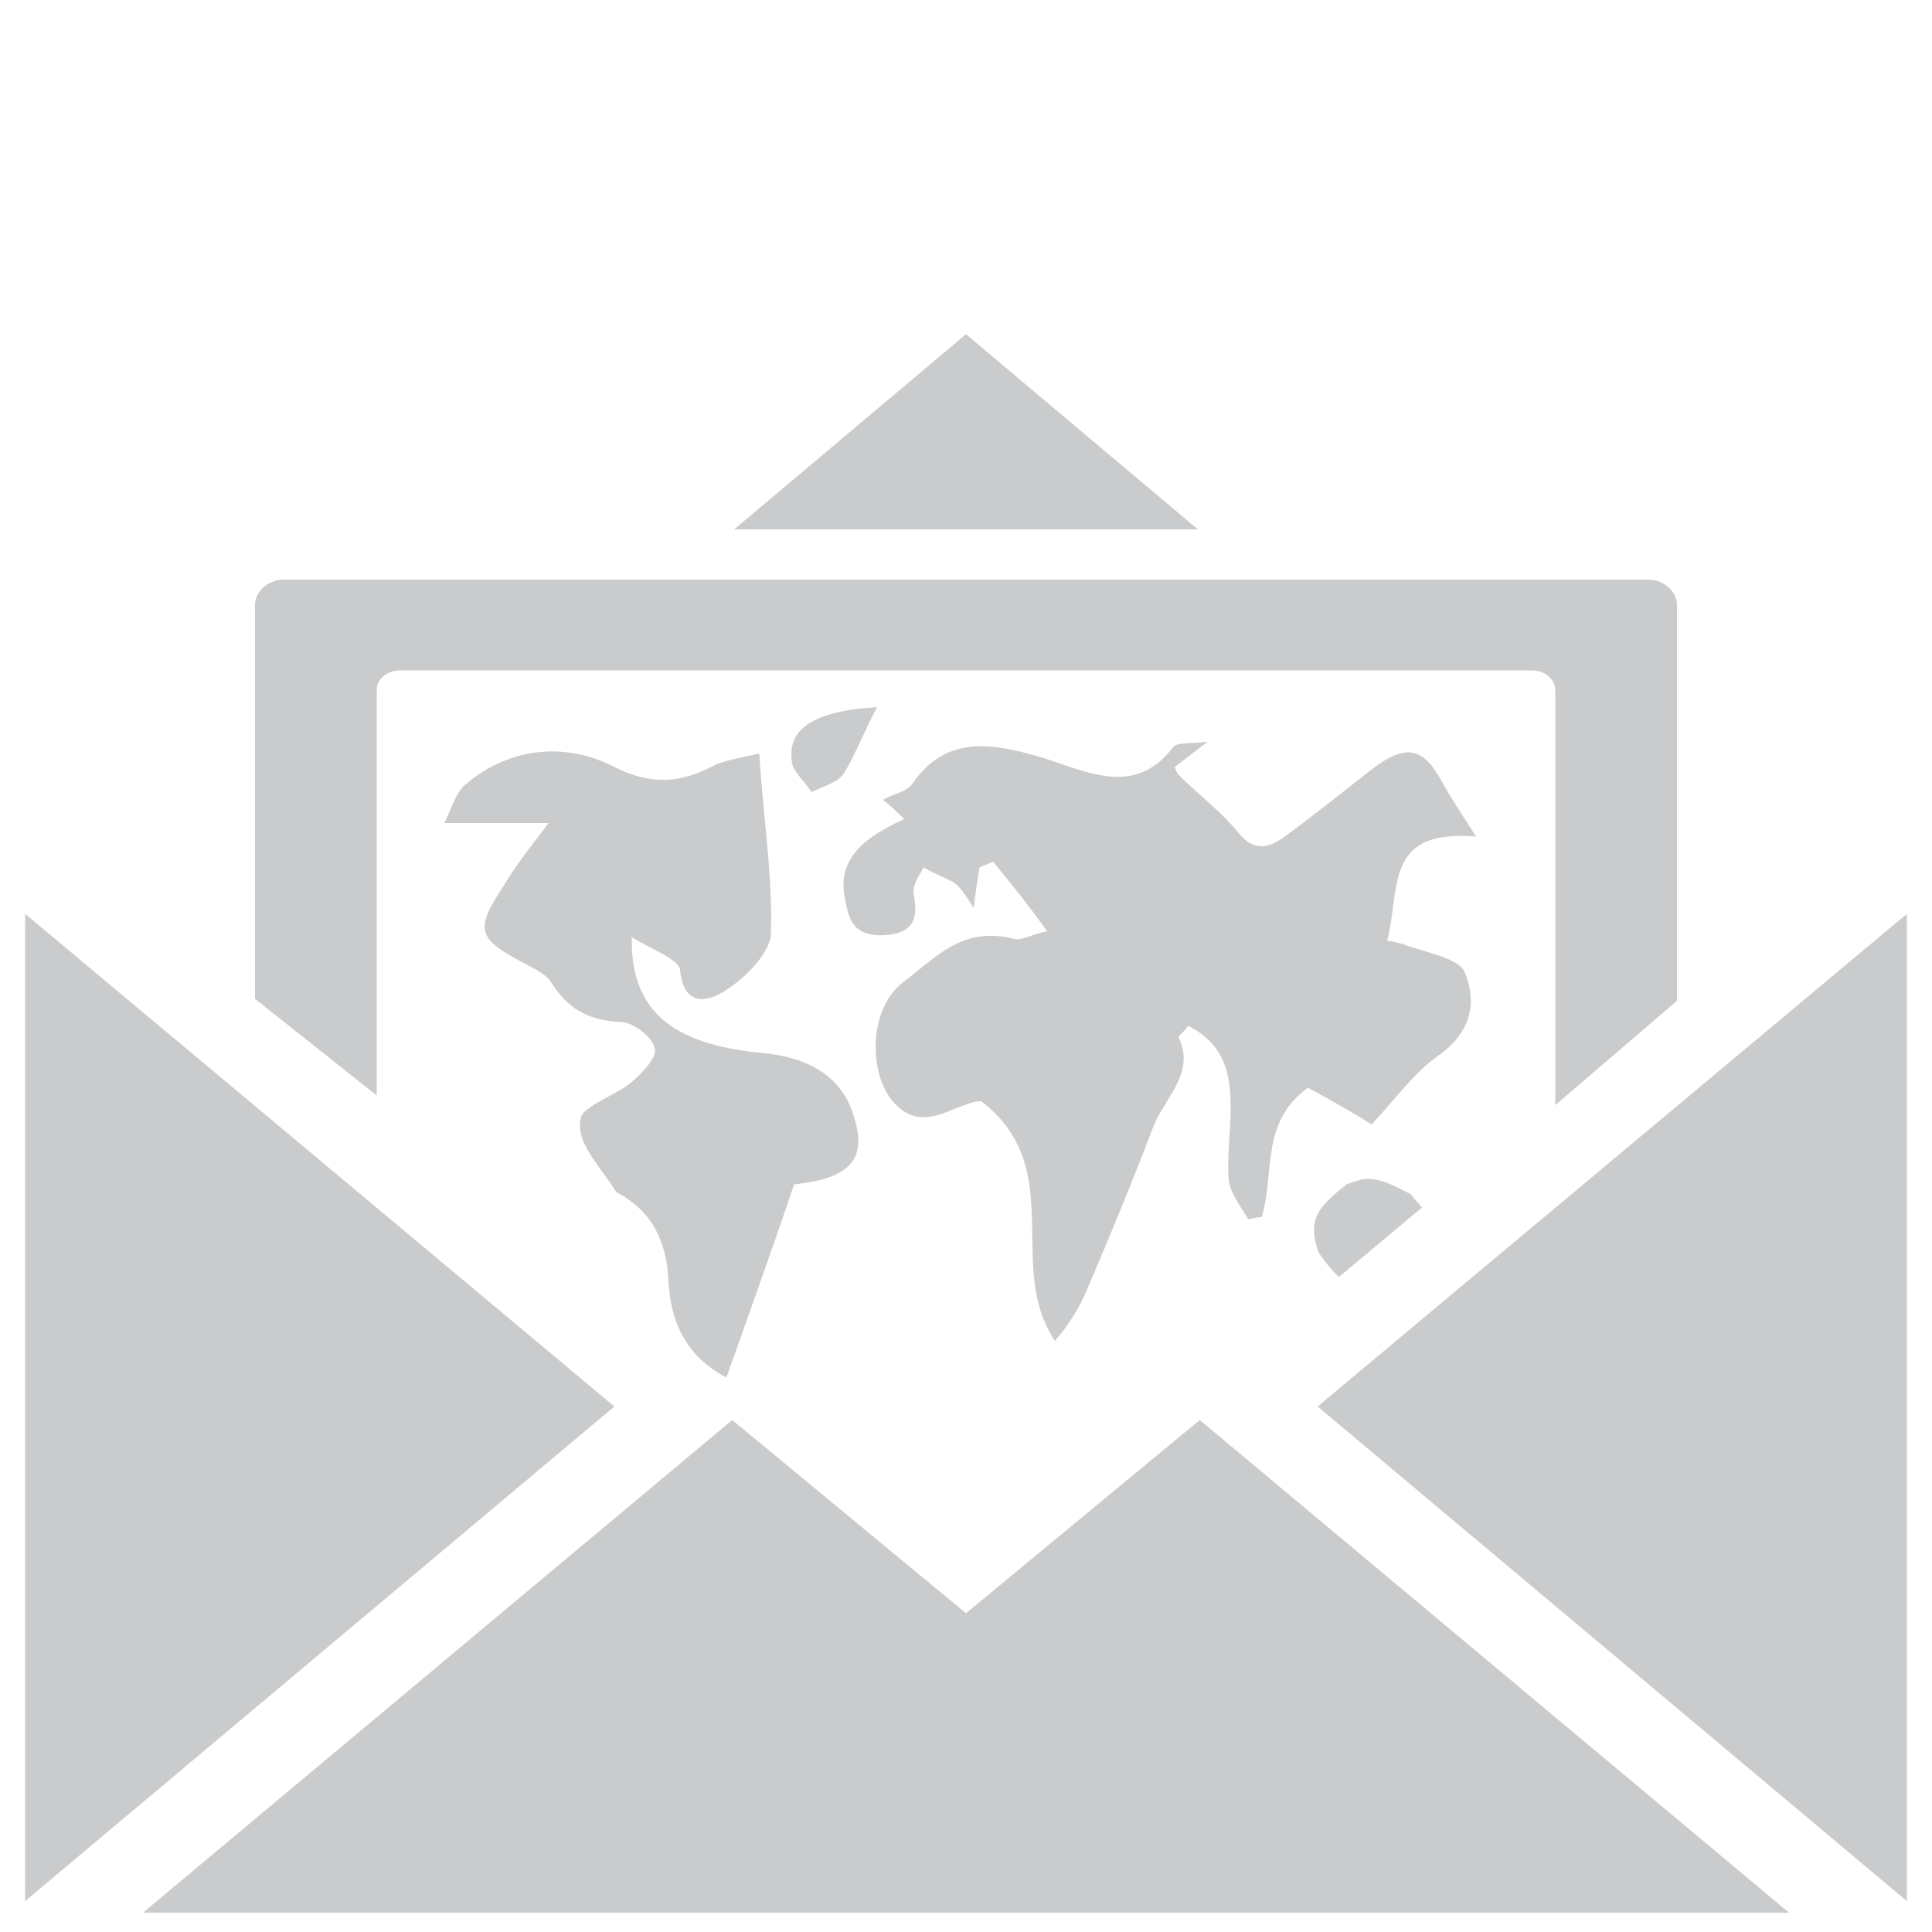
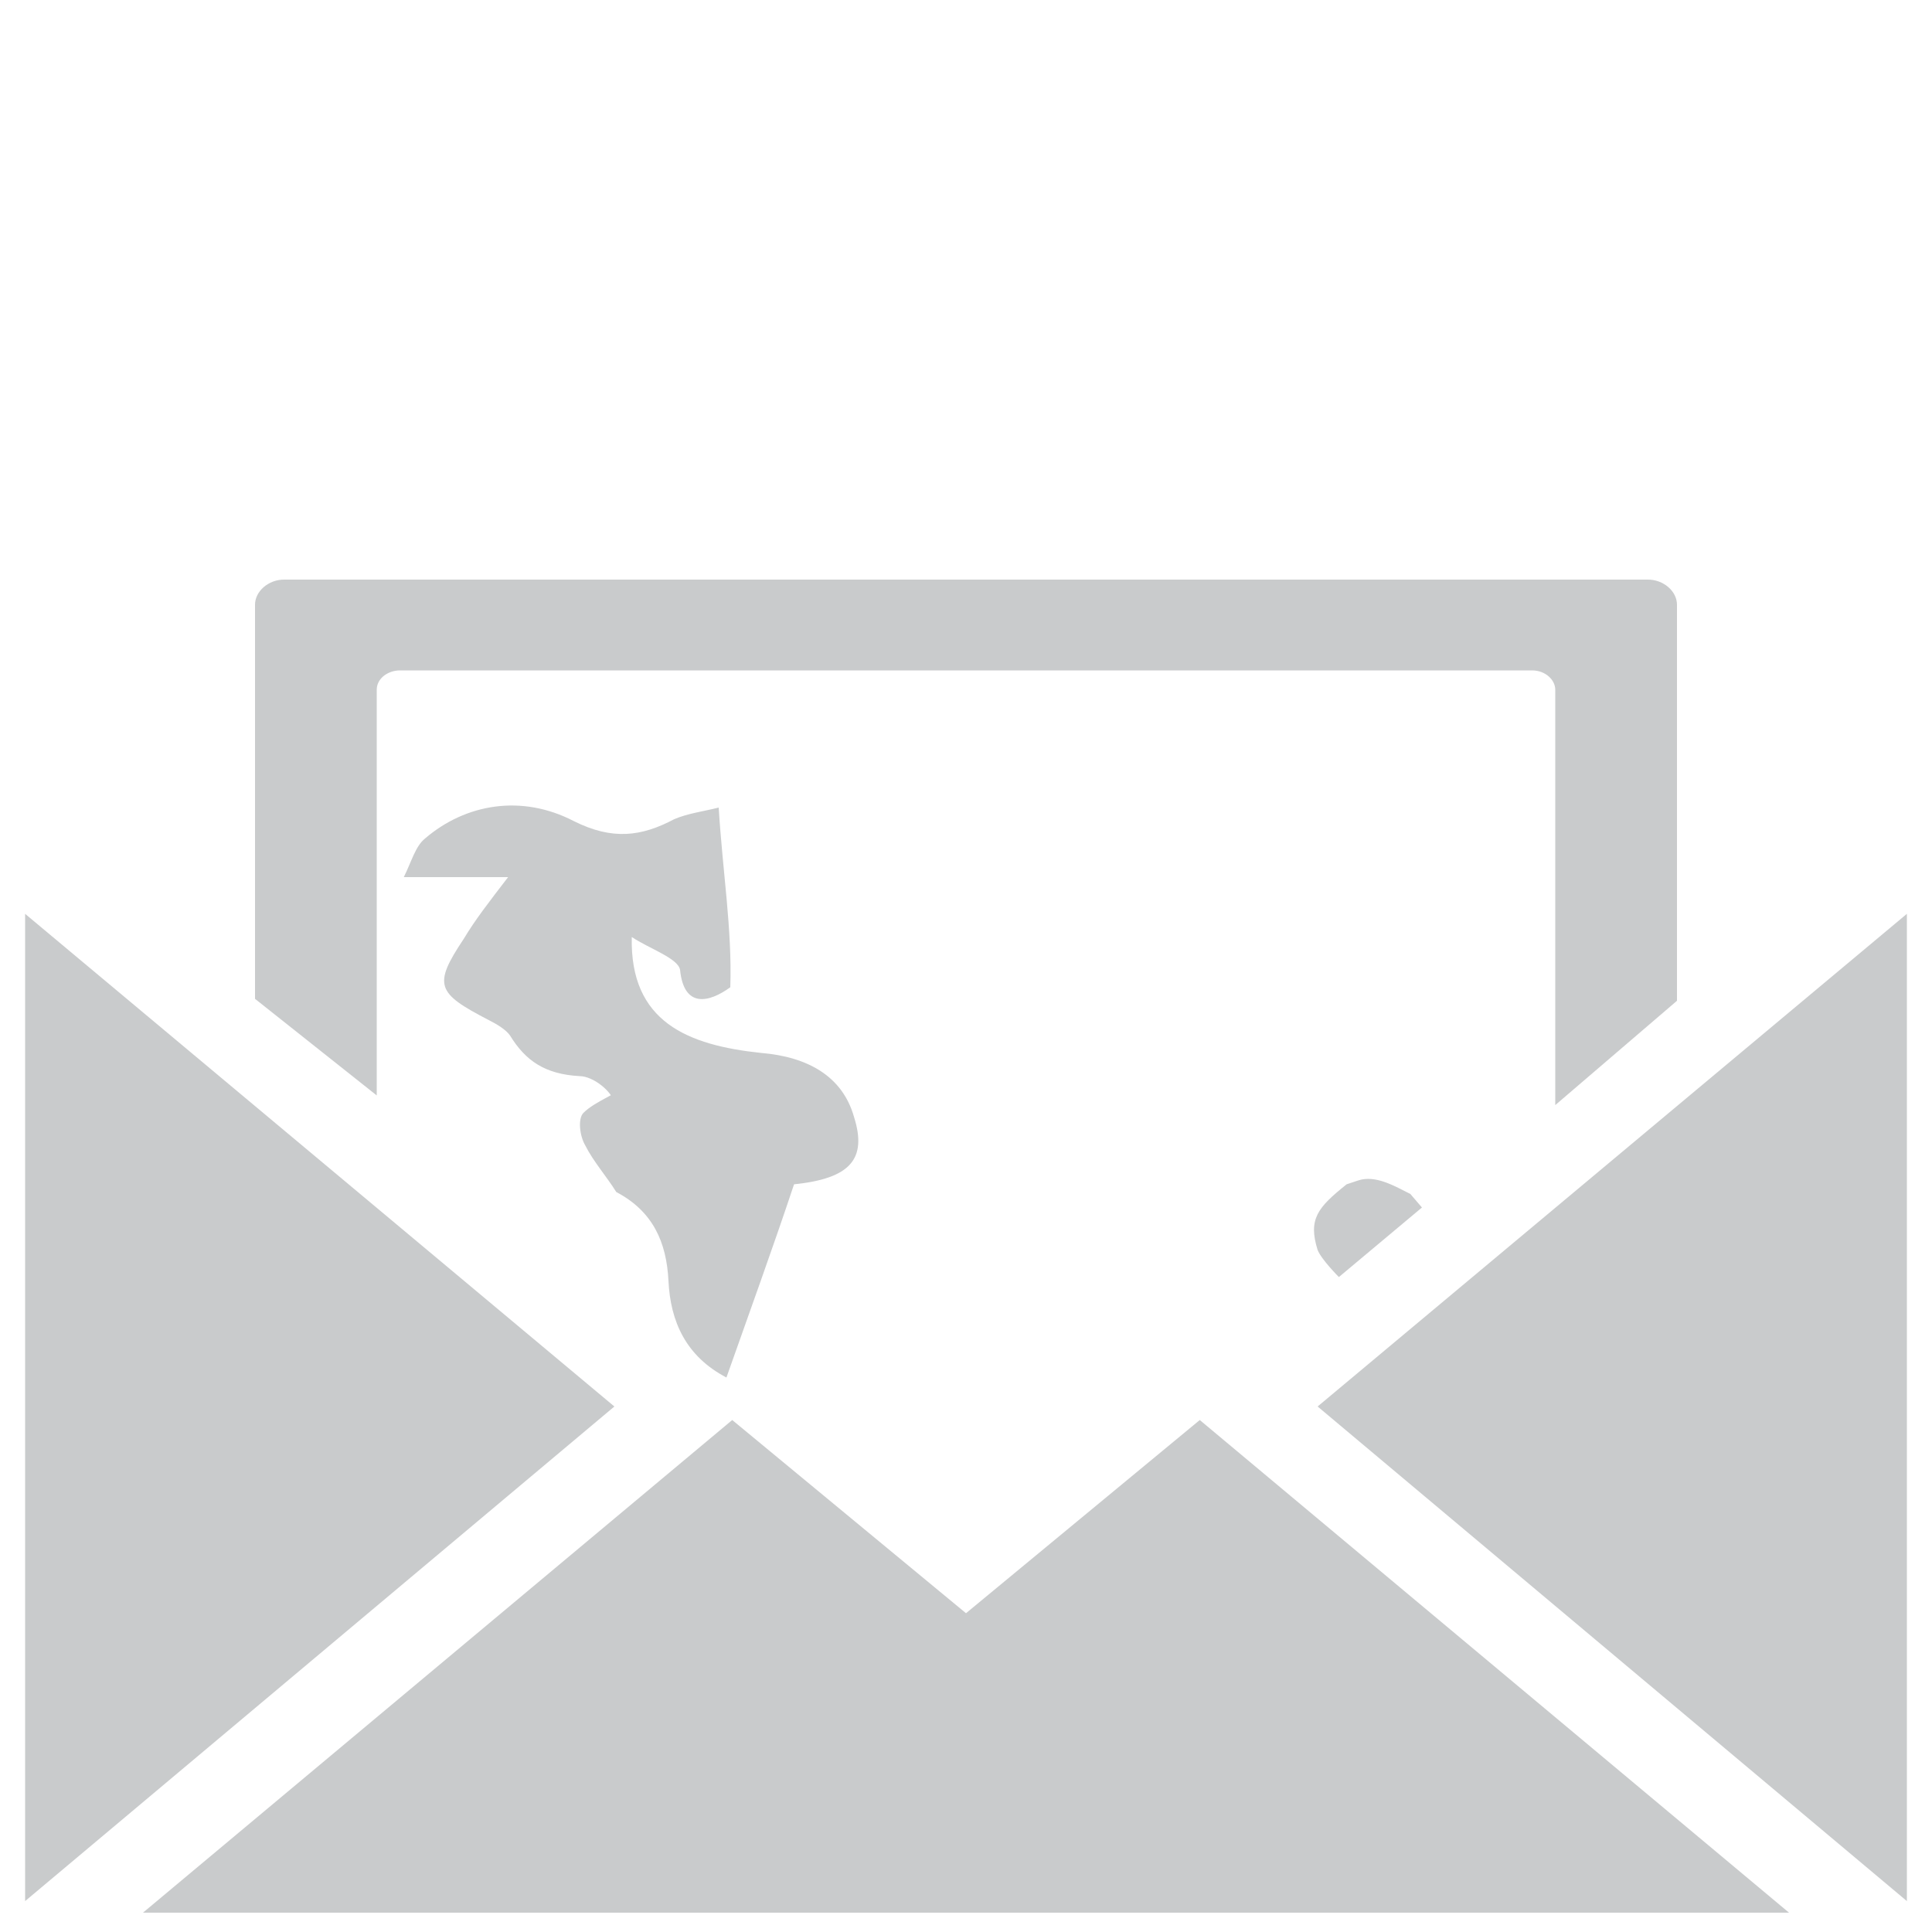
<svg xmlns="http://www.w3.org/2000/svg" version="1.1" x="0px" y="0px" viewBox="0 0 100 100" style="enable-background:new 0 0 100 100;fill:url(#CerosGradient_ide2ebb0285);" xml:space="preserve" aria-hidden="true" width="100px" height="100px">
  <defs>
    <linearGradient class="cerosgradient" data-cerosgradient="true" id="CerosGradient_ide2ebb0285" gradientUnits="userSpaceOnUse" x1="50%" y1="100%" x2="50%" y2="0%">
      <stop offset="0%" stop-color="#C9CBCC" />
      <stop offset="100%" stop-color="#C9CBCC" />
    </linearGradient>
    <linearGradient />
  </defs>
  <g>
    <polygon points="1.3,47.3 1.3,72.8 1.3,98.4 31.8,72.8  " style="fill:url(#CerosGradient_ide2ebb0285);" />
    <polygon points="50,83.5 37.9,73.5 7.4,99 31.5,99 37.9,99 62.1,99 68.5,99 92.6,99 62.1,73.5  " style="fill:url(#CerosGradient_ide2ebb0285);" />
    <polygon points="68.2,72.8 98.7,98.4 98.7,72.8 98.7,47.3  " style="fill:url(#CerosGradient_ide2ebb0285);" />
    <path d="M19.5,35.7c0-0.6,0.6-1,1.2-1h58.6c0.7,0,1.2,0.5,1.2,1v21.5l6.3-5.4V31.3c0-0.7-0.7-1.3-1.5-1.3H14.7   c-0.8,0-1.5,0.6-1.5,1.3v20.4l6.3,5V35.7z" style="fill:url(#CerosGradient_ide2ebb0285);" />
-     <polygon points="50,17.3 38,27.4 62,27.4  " style="fill:url(#CerosGradient_ide2ebb0285);" />
-     <path d="M76.4,43.3c-0.7-1.1-1.3-2-1.8-2.9c-1-1.8-1.9-1.9-3.7-0.5c-1.4,1.1-2.9,2.3-4.4,3.4c-0.8,0.6-1.6,0.8-2.4-0.2   c-0.9-1.1-2.1-2-3.1-3c-0.1-0.1-0.1-0.2-0.2-0.4c0.4-0.3,0.9-0.7,1.7-1.3c-0.9,0.1-1.6,0-1.8,0.3c-2,2.6-4.5,1.2-6.8,0.5   c-2.7-0.8-5-1.1-6.7,1.4c-0.3,0.4-1,0.5-1.5,0.8c0.4,0.3,0.7,0.6,1.1,1c-2,0.9-3.4,2-3.1,3.9c0.2,1.1,0.3,2.2,2.1,2.1   c1.6-0.1,1.7-1,1.5-2.1c-0.1-0.5,0.3-1,0.5-1.4c0.5,0.3,1.1,0.5,1.6,0.8c0.4,0.3,0.6,0.7,1,1.3c0.1-0.9,0.2-1.5,0.3-2.1   c0.2-0.1,0.5-0.2,0.7-0.3c0.9,1.1,1.8,2.2,2.8,3.6c-0.9,0.2-1.4,0.5-1.7,0.4c-2.7-0.7-4.1,1-5.7,2.2c-1.8,1.3-1.9,4.6-0.6,6.2   c1.5,1.7,2.9,0.3,4.4,0c0.1,0,0.3,0,0.2,0c4.5,3.5,1.2,8.5,3.8,12.4c0.7-0.8,1.2-1.6,1.6-2.5c1.2-2.8,2.4-5.7,3.5-8.6   c0.6-1.5,2.2-2.8,1.3-4.6c0-0.1,0.3-0.3,0.5-0.6c2,1,2.2,2.7,2.2,4.3c0,1.2-0.2,2.5-0.1,3.7c0.1,0.7,0.6,1.3,1,2   c0.2,0,0.4-0.1,0.7-0.1c0.7-2.2-0.1-4.9,2.4-6.7c1.3,0.7,2.5,1.4,3.3,1.9c1.3-1.4,2.2-2.7,3.5-3.6c1.8-1.3,1.9-2.9,1.3-4.3   c-0.3-0.7-2-1-3.1-1.4c-0.3-0.1-0.7-0.2-0.9-0.2C72.5,46,71.6,42.9,76.4,43.3z" style="fill:url(#CerosGradient_ide2ebb0285);" />
-     <path d="M32.7,56c-0.7,0.6-1.9,1-2.5,1.6c-0.3,0.3-0.2,1.2,0.1,1.7c0.4,0.8,1.1,1.6,1.6,2.4c1.9,1,2.6,2.6,2.7,4.6   c0.1,2.1,0.9,3.9,3,5c1.2-3.4,2.4-6.7,3.5-10c2.9-0.3,3.8-1.3,3.1-3.5c-0.6-2.1-2.4-3.1-4.8-3.3c-3.8-0.4-6.8-1.6-6.7-6   c0.9,0.6,2.4,1.1,2.5,1.7c0.2,2,1.5,1.7,2.6,0.9c1-0.7,2.1-1.9,2.1-2.8c0.1-3-0.4-6-0.6-9.3c-0.8,0.2-1.6,0.3-2.3,0.6   c-1.7,0.9-3.2,1.1-5.2,0.1c-2.7-1.4-5.6-0.9-7.7,0.9c-0.5,0.4-0.7,1.2-1.1,2c2.1,0,3.6,0,5.4,0c-1,1.3-1.7,2.2-2.3,3.2   c-1.6,2.4-1.4,2.8,1.3,4.2c0.4,0.2,0.9,0.5,1.1,0.8c0.8,1.3,1.8,2,3.6,2.1c0.7,0,1.7,0.8,1.8,1.4C34,54.7,33.3,55.5,32.7,56z" style="fill:url(#CerosGradient_ide2ebb0285);" />
+     <path d="M32.7,56c-0.7,0.6-1.9,1-2.5,1.6c-0.3,0.3-0.2,1.2,0.1,1.7c0.4,0.8,1.1,1.6,1.6,2.4c1.9,1,2.6,2.6,2.7,4.6   c0.1,2.1,0.9,3.9,3,5c1.2-3.4,2.4-6.7,3.5-10c2.9-0.3,3.8-1.3,3.1-3.5c-0.6-2.1-2.4-3.1-4.8-3.3c-3.8-0.4-6.8-1.6-6.7-6   c0.9,0.6,2.4,1.1,2.5,1.7c0.2,2,1.5,1.7,2.6,0.9c0.1-3-0.4-6-0.6-9.3c-0.8,0.2-1.6,0.3-2.3,0.6   c-1.7,0.9-3.2,1.1-5.2,0.1c-2.7-1.4-5.6-0.9-7.7,0.9c-0.5,0.4-0.7,1.2-1.1,2c2.1,0,3.6,0,5.4,0c-1,1.3-1.7,2.2-2.3,3.2   c-1.6,2.4-1.4,2.8,1.3,4.2c0.4,0.2,0.9,0.5,1.1,0.8c0.8,1.3,1.8,2,3.6,2.1c0.7,0,1.7,0.8,1.8,1.4C34,54.7,33.3,55.5,32.7,56z" style="fill:url(#CerosGradient_ide2ebb0285);" />
    <path d="M70.3,61.1l-0.6,0.2c-1.5,1.2-2,1.8-1.5,3.4c0.2,0.5,1.1,1.4,1.1,1.4l4.3-3.6L73,61.8C72.2,61.4,71.2,60.8,70.3,61.1z" style="fill:url(#CerosGradient_ide2ebb0285);" />
-     <path d="M43.7,40c0.6-1,1-2.1,1.7-3.4c-3.4,0.2-4.7,1.2-4.4,2.9c0.1,0.5,0.7,1,1,1.5C42.6,40.7,43.4,40.5,43.7,40z" style="fill:url(#CerosGradient_ide2ebb0285);" />
  </g>
</svg>